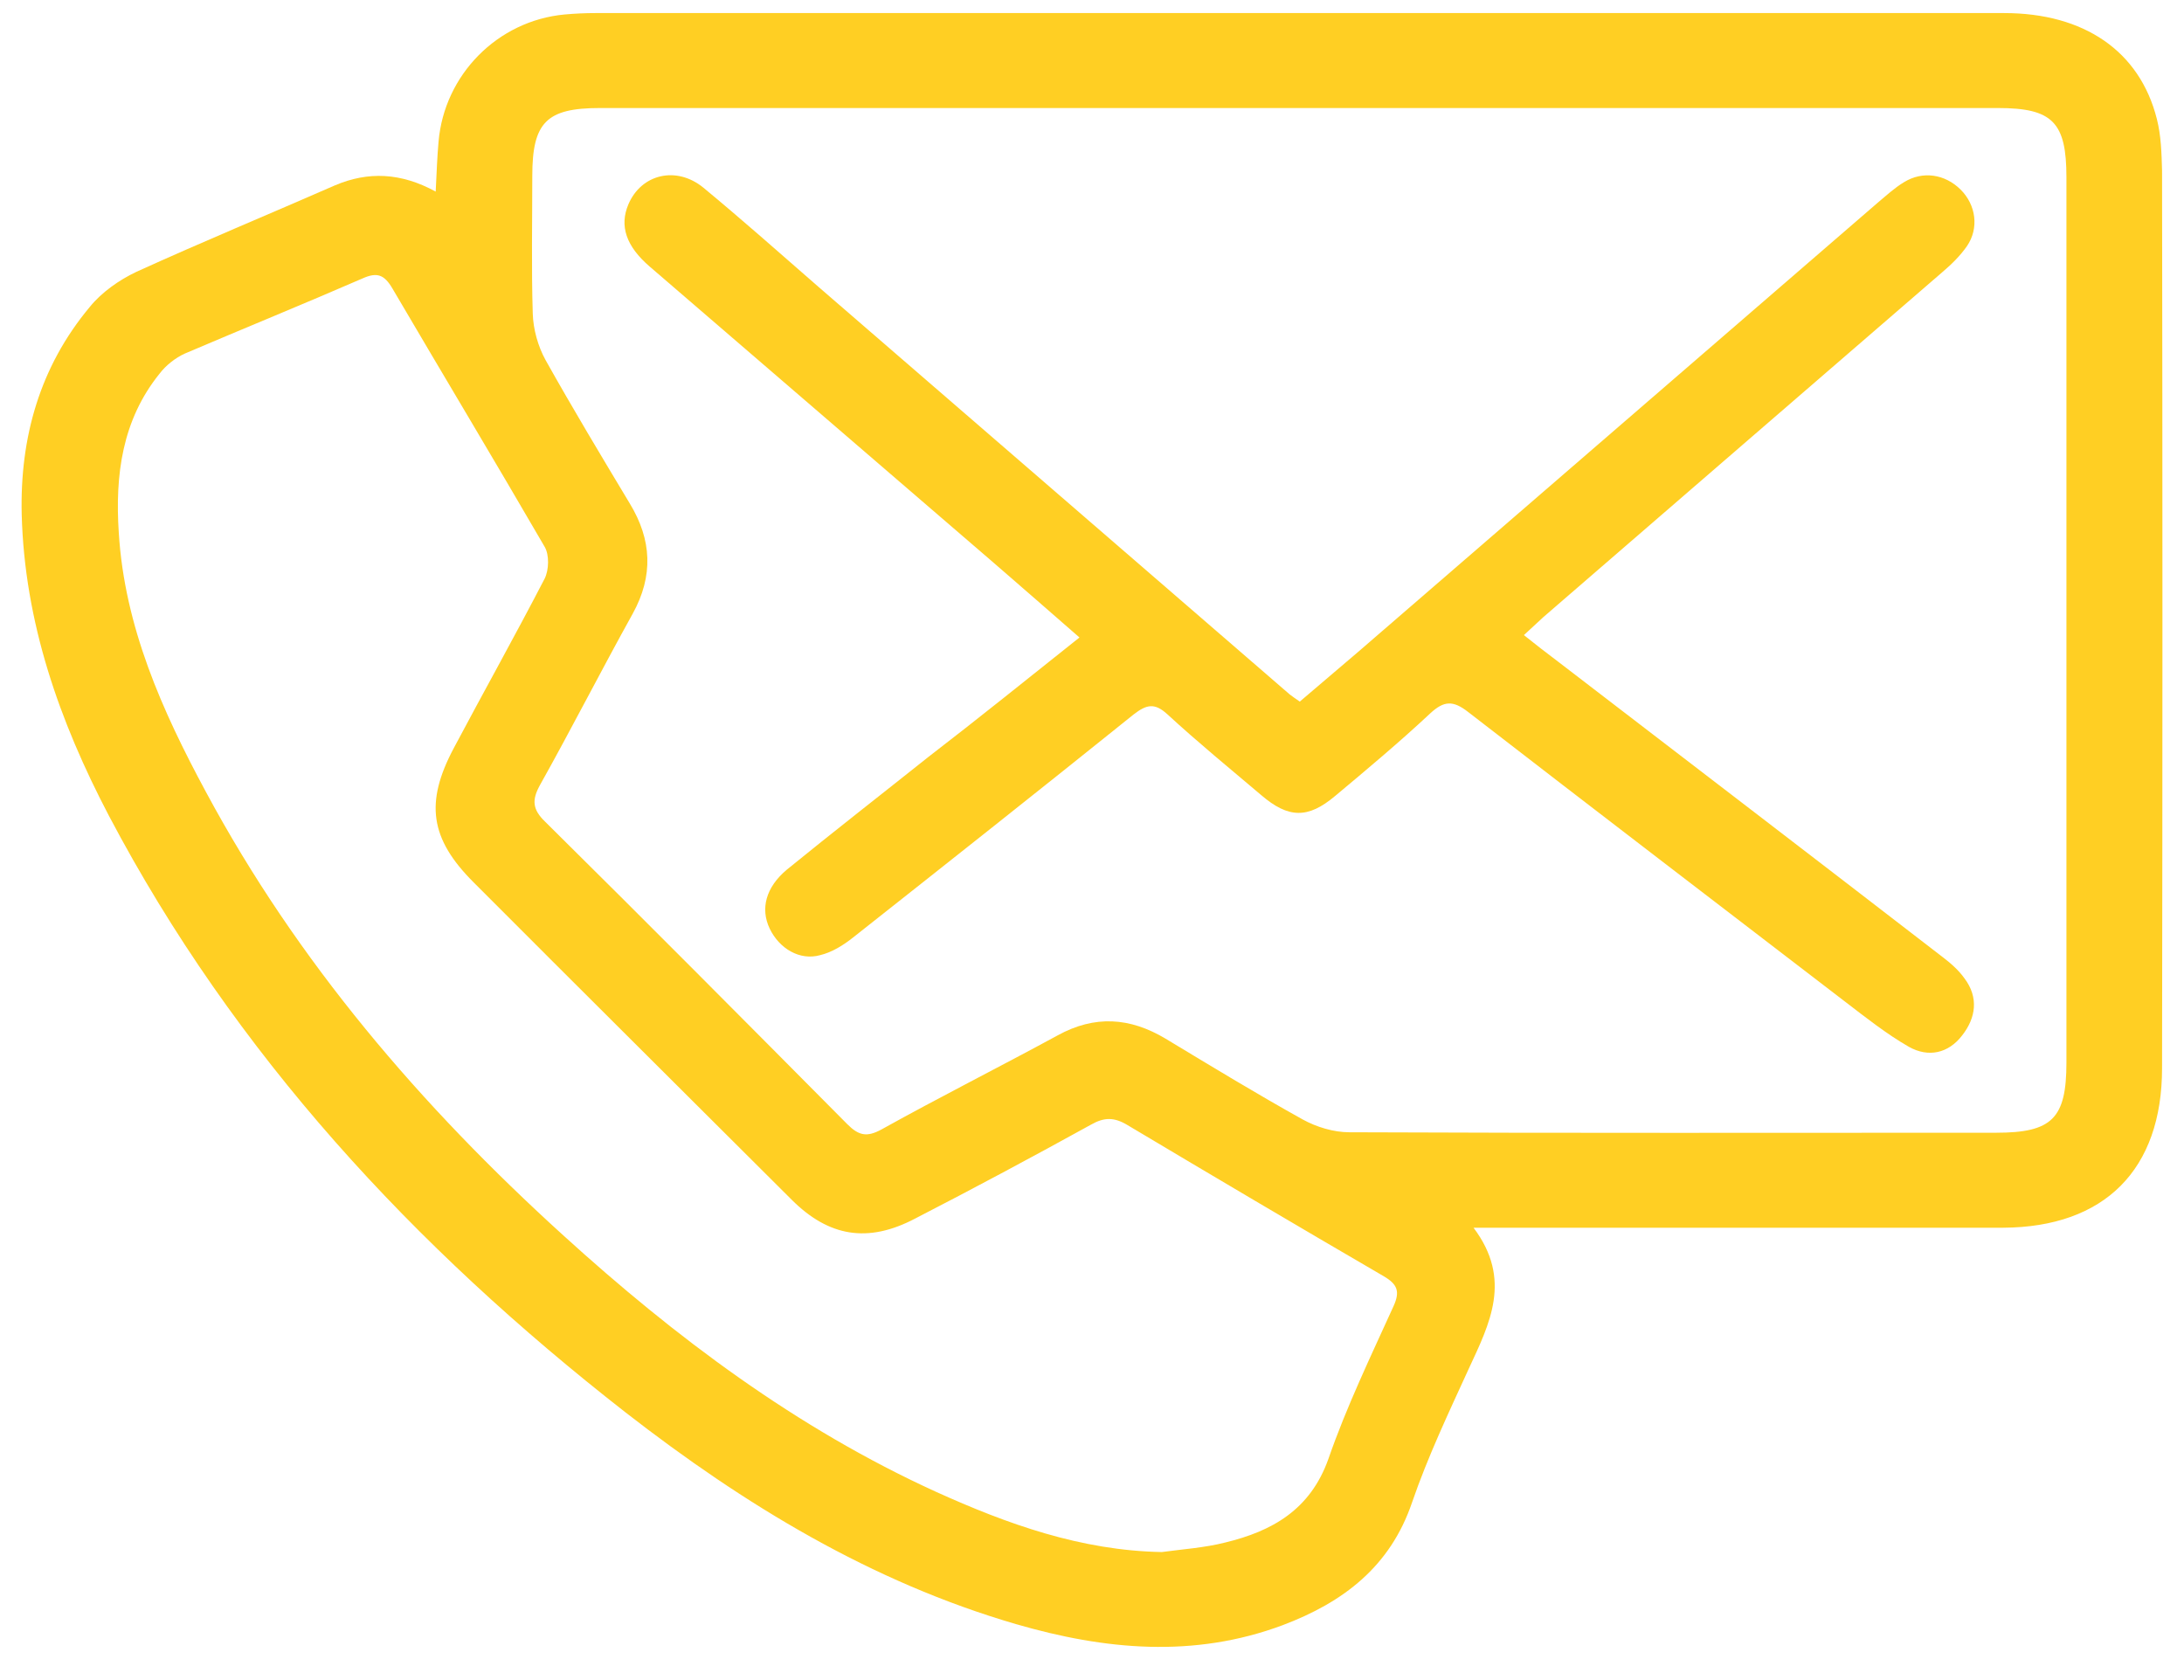
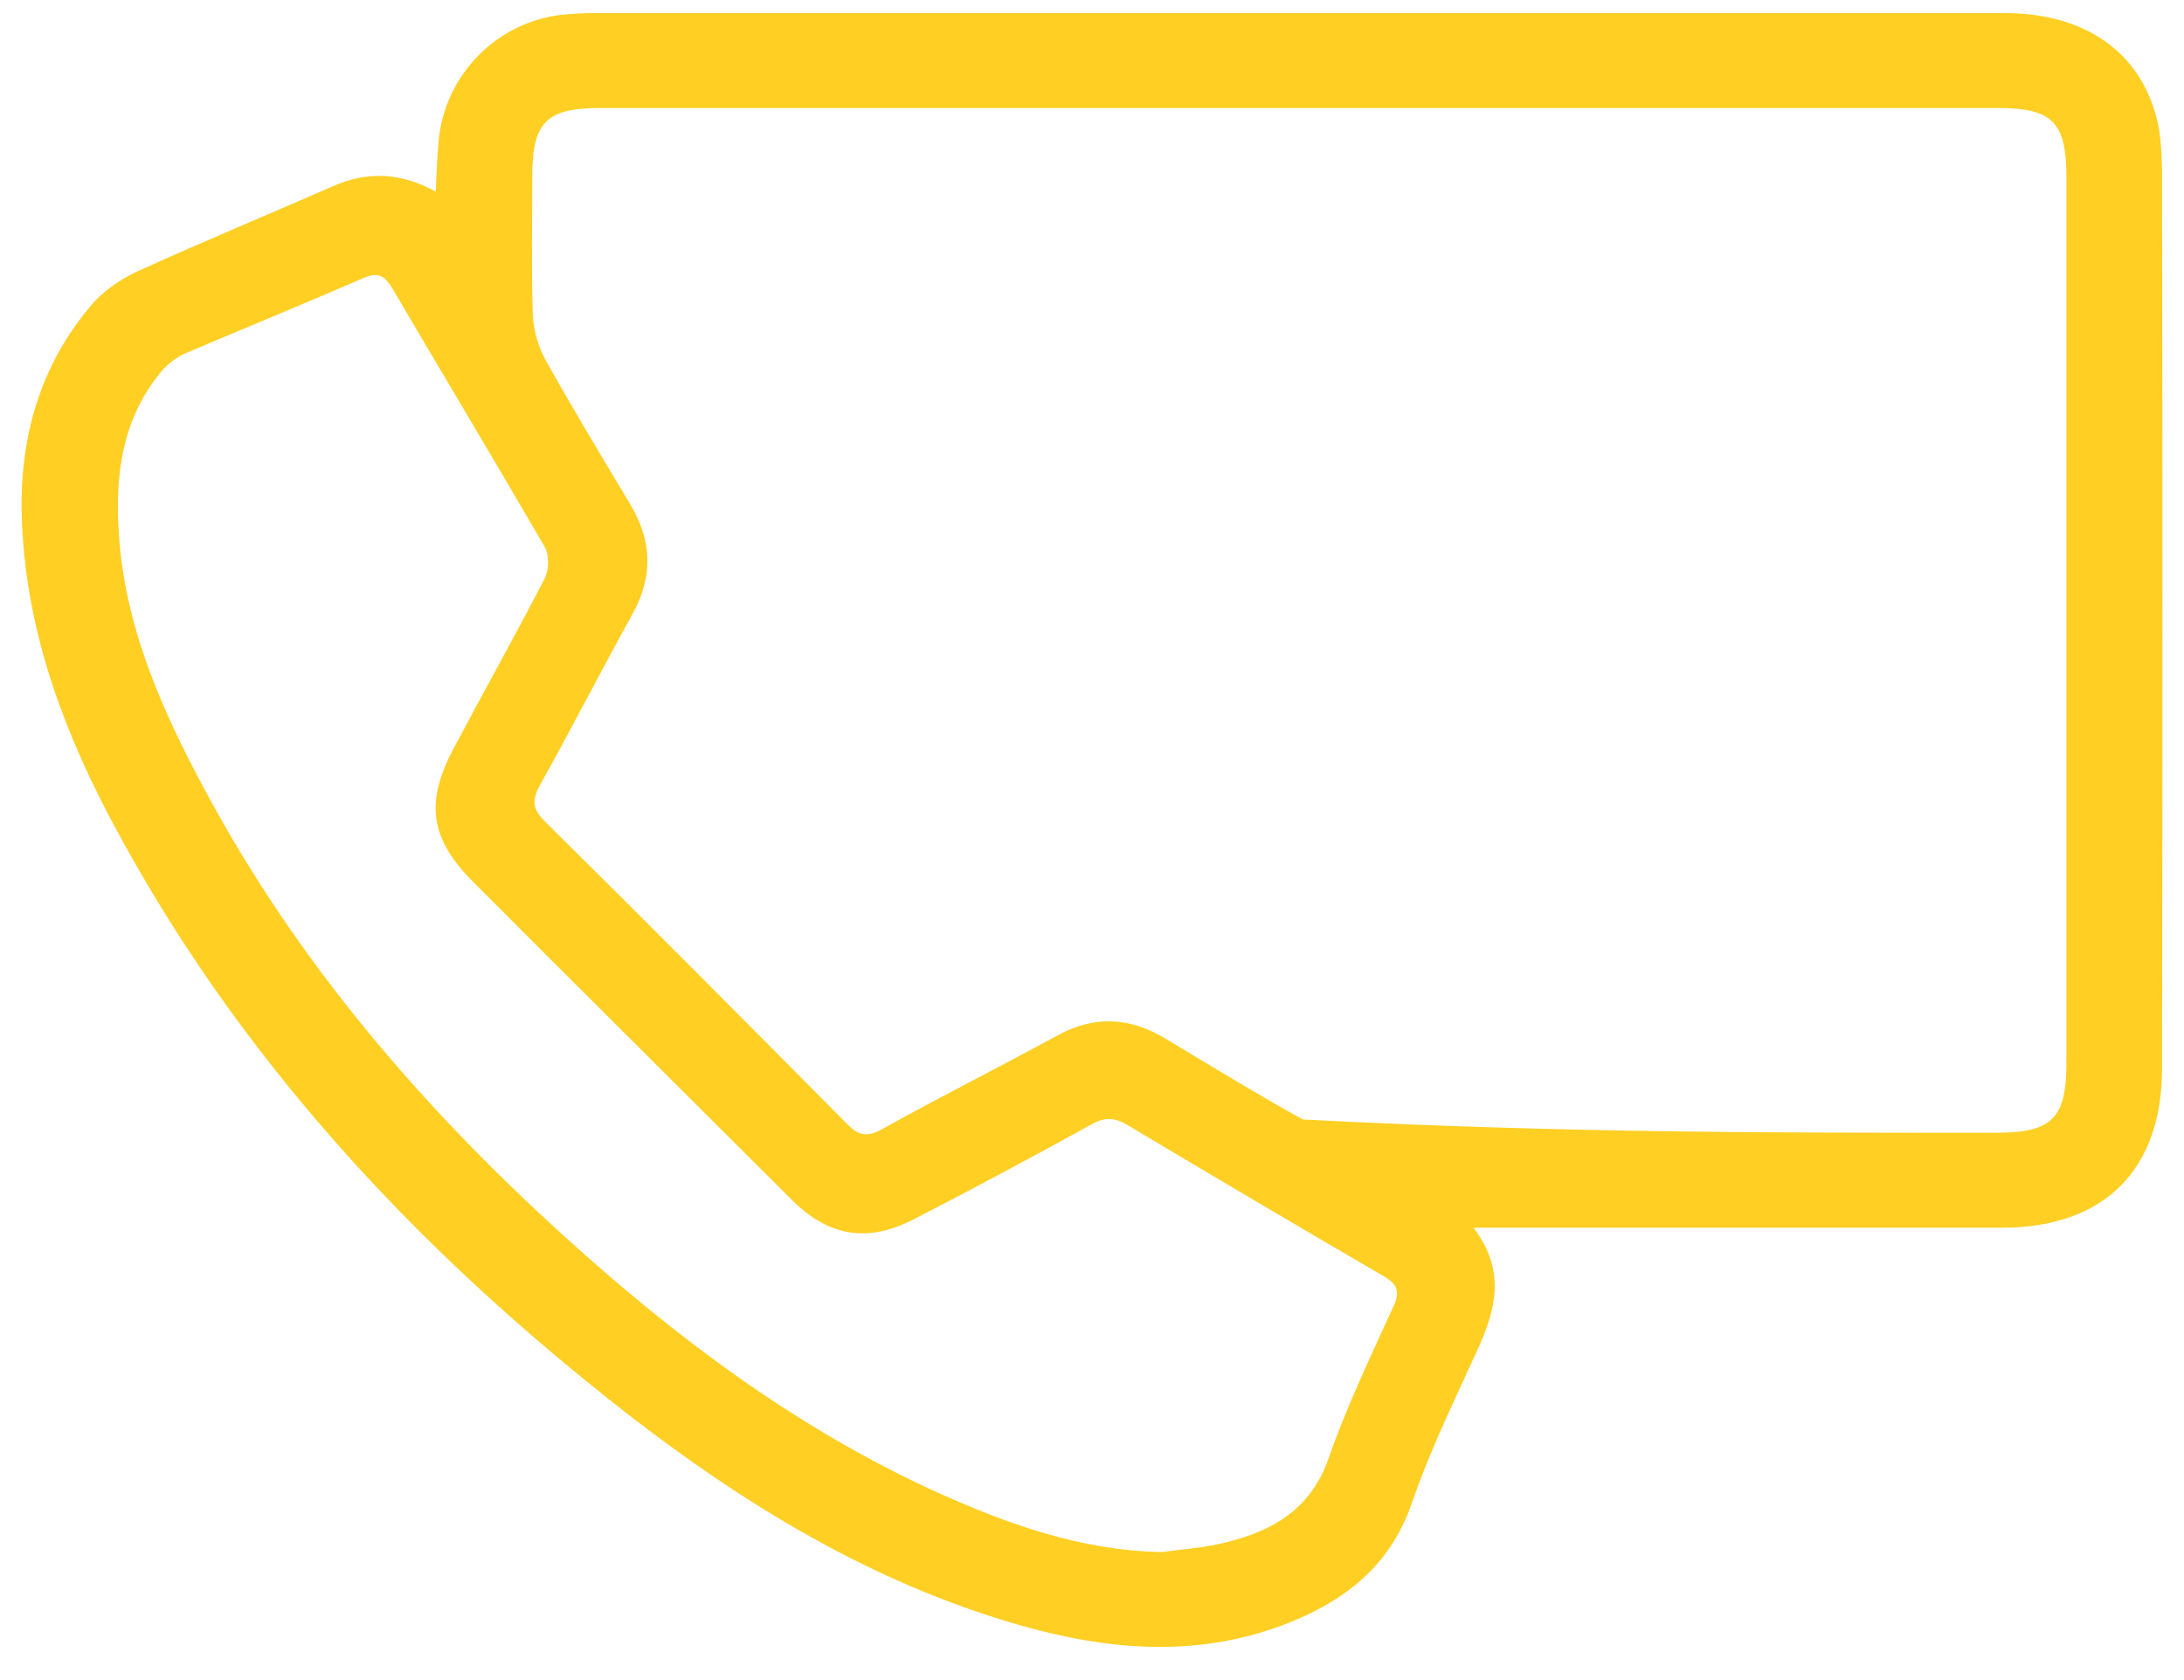
<svg xmlns="http://www.w3.org/2000/svg" width="65" height="50" viewBox="0 0 65 50" fill="none">
-   <path d="M12.967 5.702C12.996 5.137 13.01 4.685 13.052 4.218C13.222 2.226 14.808 0.615 16.805 0.431C17.117 0.403 17.414 0.389 17.726 0.389C31.704 0.389 45.668 0.389 59.646 0.389C62.025 0.389 63.682 1.519 64.192 3.54C64.319 4.035 64.333 4.572 64.347 5.08C64.362 13.983 64.362 22.886 64.347 31.789C64.347 34.813 62.634 36.523 59.617 36.538C54.689 36.538 49.746 36.538 44.818 36.538C44.563 36.538 44.308 36.538 43.855 36.538C45.016 38.078 44.336 39.392 43.713 40.735C43.118 42.035 42.495 43.349 42.028 44.706C41.377 46.628 39.974 47.687 38.176 48.366C35.528 49.355 32.879 49.101 30.245 48.337C25.926 47.08 22.144 44.776 18.618 42.035C12.316 37.117 6.977 31.365 3.238 24.271C1.765 21.459 0.731 18.52 0.646 15.312C0.59 13.022 1.184 10.917 2.671 9.136C3.025 8.698 3.549 8.331 4.059 8.09C6.014 7.2 7.996 6.381 9.965 5.518C10.956 5.095 11.934 5.137 12.967 5.702ZM38.728 3.215C31.775 3.215 24.807 3.215 17.853 3.215C16.267 3.215 15.842 3.639 15.842 5.236C15.842 6.607 15.814 7.963 15.856 9.334C15.87 9.8 16.012 10.309 16.239 10.719C17.046 12.16 17.896 13.573 18.745 14.987C19.397 16.061 19.454 17.135 18.83 18.265C17.896 19.947 17.018 21.671 16.069 23.367C15.828 23.805 15.842 24.087 16.225 24.455C19.241 27.437 22.229 30.447 25.218 33.457C25.557 33.796 25.798 33.852 26.237 33.612C27.965 32.651 29.735 31.761 31.477 30.814C32.582 30.206 33.63 30.277 34.692 30.913C36.052 31.733 37.397 32.552 38.771 33.316C39.181 33.542 39.691 33.697 40.159 33.697C46.574 33.725 52.989 33.711 59.405 33.711C61.076 33.711 61.501 33.287 61.501 31.62C61.501 22.844 61.501 14.054 61.501 5.278C61.501 3.639 61.09 3.215 59.462 3.215C52.565 3.215 45.654 3.215 38.728 3.215ZM34.579 46.19C35.202 46.105 35.853 46.062 36.462 45.907C37.864 45.568 38.997 44.932 39.535 43.42C40.074 41.865 40.796 40.367 41.476 38.869C41.674 38.431 41.589 38.219 41.178 37.979C38.629 36.495 36.094 34.997 33.559 33.485C33.163 33.245 32.865 33.245 32.469 33.471C30.727 34.432 28.985 35.365 27.229 36.269C25.826 37.004 24.665 36.806 23.561 35.704C20.402 32.552 17.244 29.415 14.1 26.264C12.797 24.964 12.642 23.89 13.505 22.265C14.398 20.583 15.332 18.915 16.21 17.22C16.338 16.965 16.352 16.513 16.21 16.273C14.709 13.687 13.18 11.143 11.679 8.585C11.438 8.175 11.225 8.09 10.786 8.288C9.03 9.051 7.26 9.772 5.504 10.521C5.221 10.648 4.937 10.874 4.753 11.115C3.634 12.499 3.422 14.139 3.535 15.849C3.705 18.647 4.824 21.148 6.127 23.565C8.846 28.624 12.528 32.92 16.763 36.764C20.105 39.802 23.702 42.501 27.852 44.395C29.976 45.356 32.171 46.147 34.579 46.19Z" fill="#FFCF23" />
-   <path d="M32.127 18.972C31.235 18.195 30.413 17.474 29.578 16.753C26.165 13.814 22.752 10.874 19.338 7.935C18.63 7.327 18.432 6.72 18.701 6.084C19.084 5.179 20.131 4.925 20.939 5.589C22.1 6.55 23.233 7.554 24.366 8.543C29.04 12.584 33.713 16.626 38.386 20.668C38.457 20.724 38.542 20.781 38.684 20.88C39.265 20.385 39.845 19.89 40.426 19.396C45.581 14.944 50.736 10.479 55.891 6.027C56.146 5.815 56.387 5.589 56.67 5.42C57.222 5.08 57.888 5.179 58.355 5.646C58.808 6.098 58.907 6.79 58.539 7.327C58.341 7.61 58.086 7.864 57.817 8.091C53.866 11.51 49.9 14.93 45.935 18.364C45.765 18.52 45.595 18.675 45.354 18.901C45.708 19.184 46.034 19.438 46.374 19.693C50.184 22.618 54.007 25.543 57.817 28.483C58.058 28.666 58.298 28.878 58.468 29.119C58.893 29.684 58.808 30.291 58.398 30.814C57.987 31.351 57.392 31.479 56.812 31.154C56.146 30.772 55.523 30.277 54.914 29.811C51.175 26.942 47.422 24.073 43.697 21.191C43.244 20.837 42.975 20.852 42.564 21.233C41.658 22.081 40.695 22.887 39.732 23.692C38.925 24.37 38.344 24.356 37.537 23.664C36.602 22.872 35.653 22.095 34.747 21.261C34.364 20.908 34.124 20.965 33.741 21.261C30.965 23.494 28.176 25.699 25.386 27.903C25.102 28.129 24.762 28.341 24.409 28.426C23.799 28.596 23.191 28.228 22.907 27.635C22.624 27.041 22.794 26.405 23.417 25.882C24.805 24.752 26.221 23.65 27.623 22.533C29.11 21.389 30.583 20.201 32.127 18.972Z" fill="#FFCF23" />
+   <path d="M12.967 5.702C12.996 5.137 13.01 4.685 13.052 4.218C13.222 2.226 14.808 0.615 16.805 0.431C17.117 0.403 17.414 0.389 17.726 0.389C31.704 0.389 45.668 0.389 59.646 0.389C62.025 0.389 63.682 1.519 64.192 3.54C64.319 4.035 64.333 4.572 64.347 5.08C64.362 13.983 64.362 22.886 64.347 31.789C64.347 34.813 62.634 36.523 59.617 36.538C54.689 36.538 49.746 36.538 44.818 36.538C44.563 36.538 44.308 36.538 43.855 36.538C45.016 38.078 44.336 39.392 43.713 40.735C43.118 42.035 42.495 43.349 42.028 44.706C41.377 46.628 39.974 47.687 38.176 48.366C35.528 49.355 32.879 49.101 30.245 48.337C25.926 47.08 22.144 44.776 18.618 42.035C12.316 37.117 6.977 31.365 3.238 24.271C1.765 21.459 0.731 18.52 0.646 15.312C0.59 13.022 1.184 10.917 2.671 9.136C3.025 8.698 3.549 8.331 4.059 8.09C6.014 7.2 7.996 6.381 9.965 5.518C10.956 5.095 11.934 5.137 12.967 5.702ZM38.728 3.215C31.775 3.215 24.807 3.215 17.853 3.215C16.267 3.215 15.842 3.639 15.842 5.236C15.842 6.607 15.814 7.963 15.856 9.334C15.87 9.8 16.012 10.309 16.239 10.719C17.046 12.16 17.896 13.573 18.745 14.987C19.397 16.061 19.454 17.135 18.83 18.265C17.896 19.947 17.018 21.671 16.069 23.367C15.828 23.805 15.842 24.087 16.225 24.455C19.241 27.437 22.229 30.447 25.218 33.457C25.557 33.796 25.798 33.852 26.237 33.612C27.965 32.651 29.735 31.761 31.477 30.814C32.582 30.206 33.63 30.277 34.692 30.913C36.052 31.733 37.397 32.552 38.771 33.316C46.574 33.725 52.989 33.711 59.405 33.711C61.076 33.711 61.501 33.287 61.501 31.62C61.501 22.844 61.501 14.054 61.501 5.278C61.501 3.639 61.09 3.215 59.462 3.215C52.565 3.215 45.654 3.215 38.728 3.215ZM34.579 46.19C35.202 46.105 35.853 46.062 36.462 45.907C37.864 45.568 38.997 44.932 39.535 43.42C40.074 41.865 40.796 40.367 41.476 38.869C41.674 38.431 41.589 38.219 41.178 37.979C38.629 36.495 36.094 34.997 33.559 33.485C33.163 33.245 32.865 33.245 32.469 33.471C30.727 34.432 28.985 35.365 27.229 36.269C25.826 37.004 24.665 36.806 23.561 35.704C20.402 32.552 17.244 29.415 14.1 26.264C12.797 24.964 12.642 23.89 13.505 22.265C14.398 20.583 15.332 18.915 16.21 17.22C16.338 16.965 16.352 16.513 16.21 16.273C14.709 13.687 13.18 11.143 11.679 8.585C11.438 8.175 11.225 8.09 10.786 8.288C9.03 9.051 7.26 9.772 5.504 10.521C5.221 10.648 4.937 10.874 4.753 11.115C3.634 12.499 3.422 14.139 3.535 15.849C3.705 18.647 4.824 21.148 6.127 23.565C8.846 28.624 12.528 32.92 16.763 36.764C20.105 39.802 23.702 42.501 27.852 44.395C29.976 45.356 32.171 46.147 34.579 46.19Z" fill="#FFCF23" />
</svg>